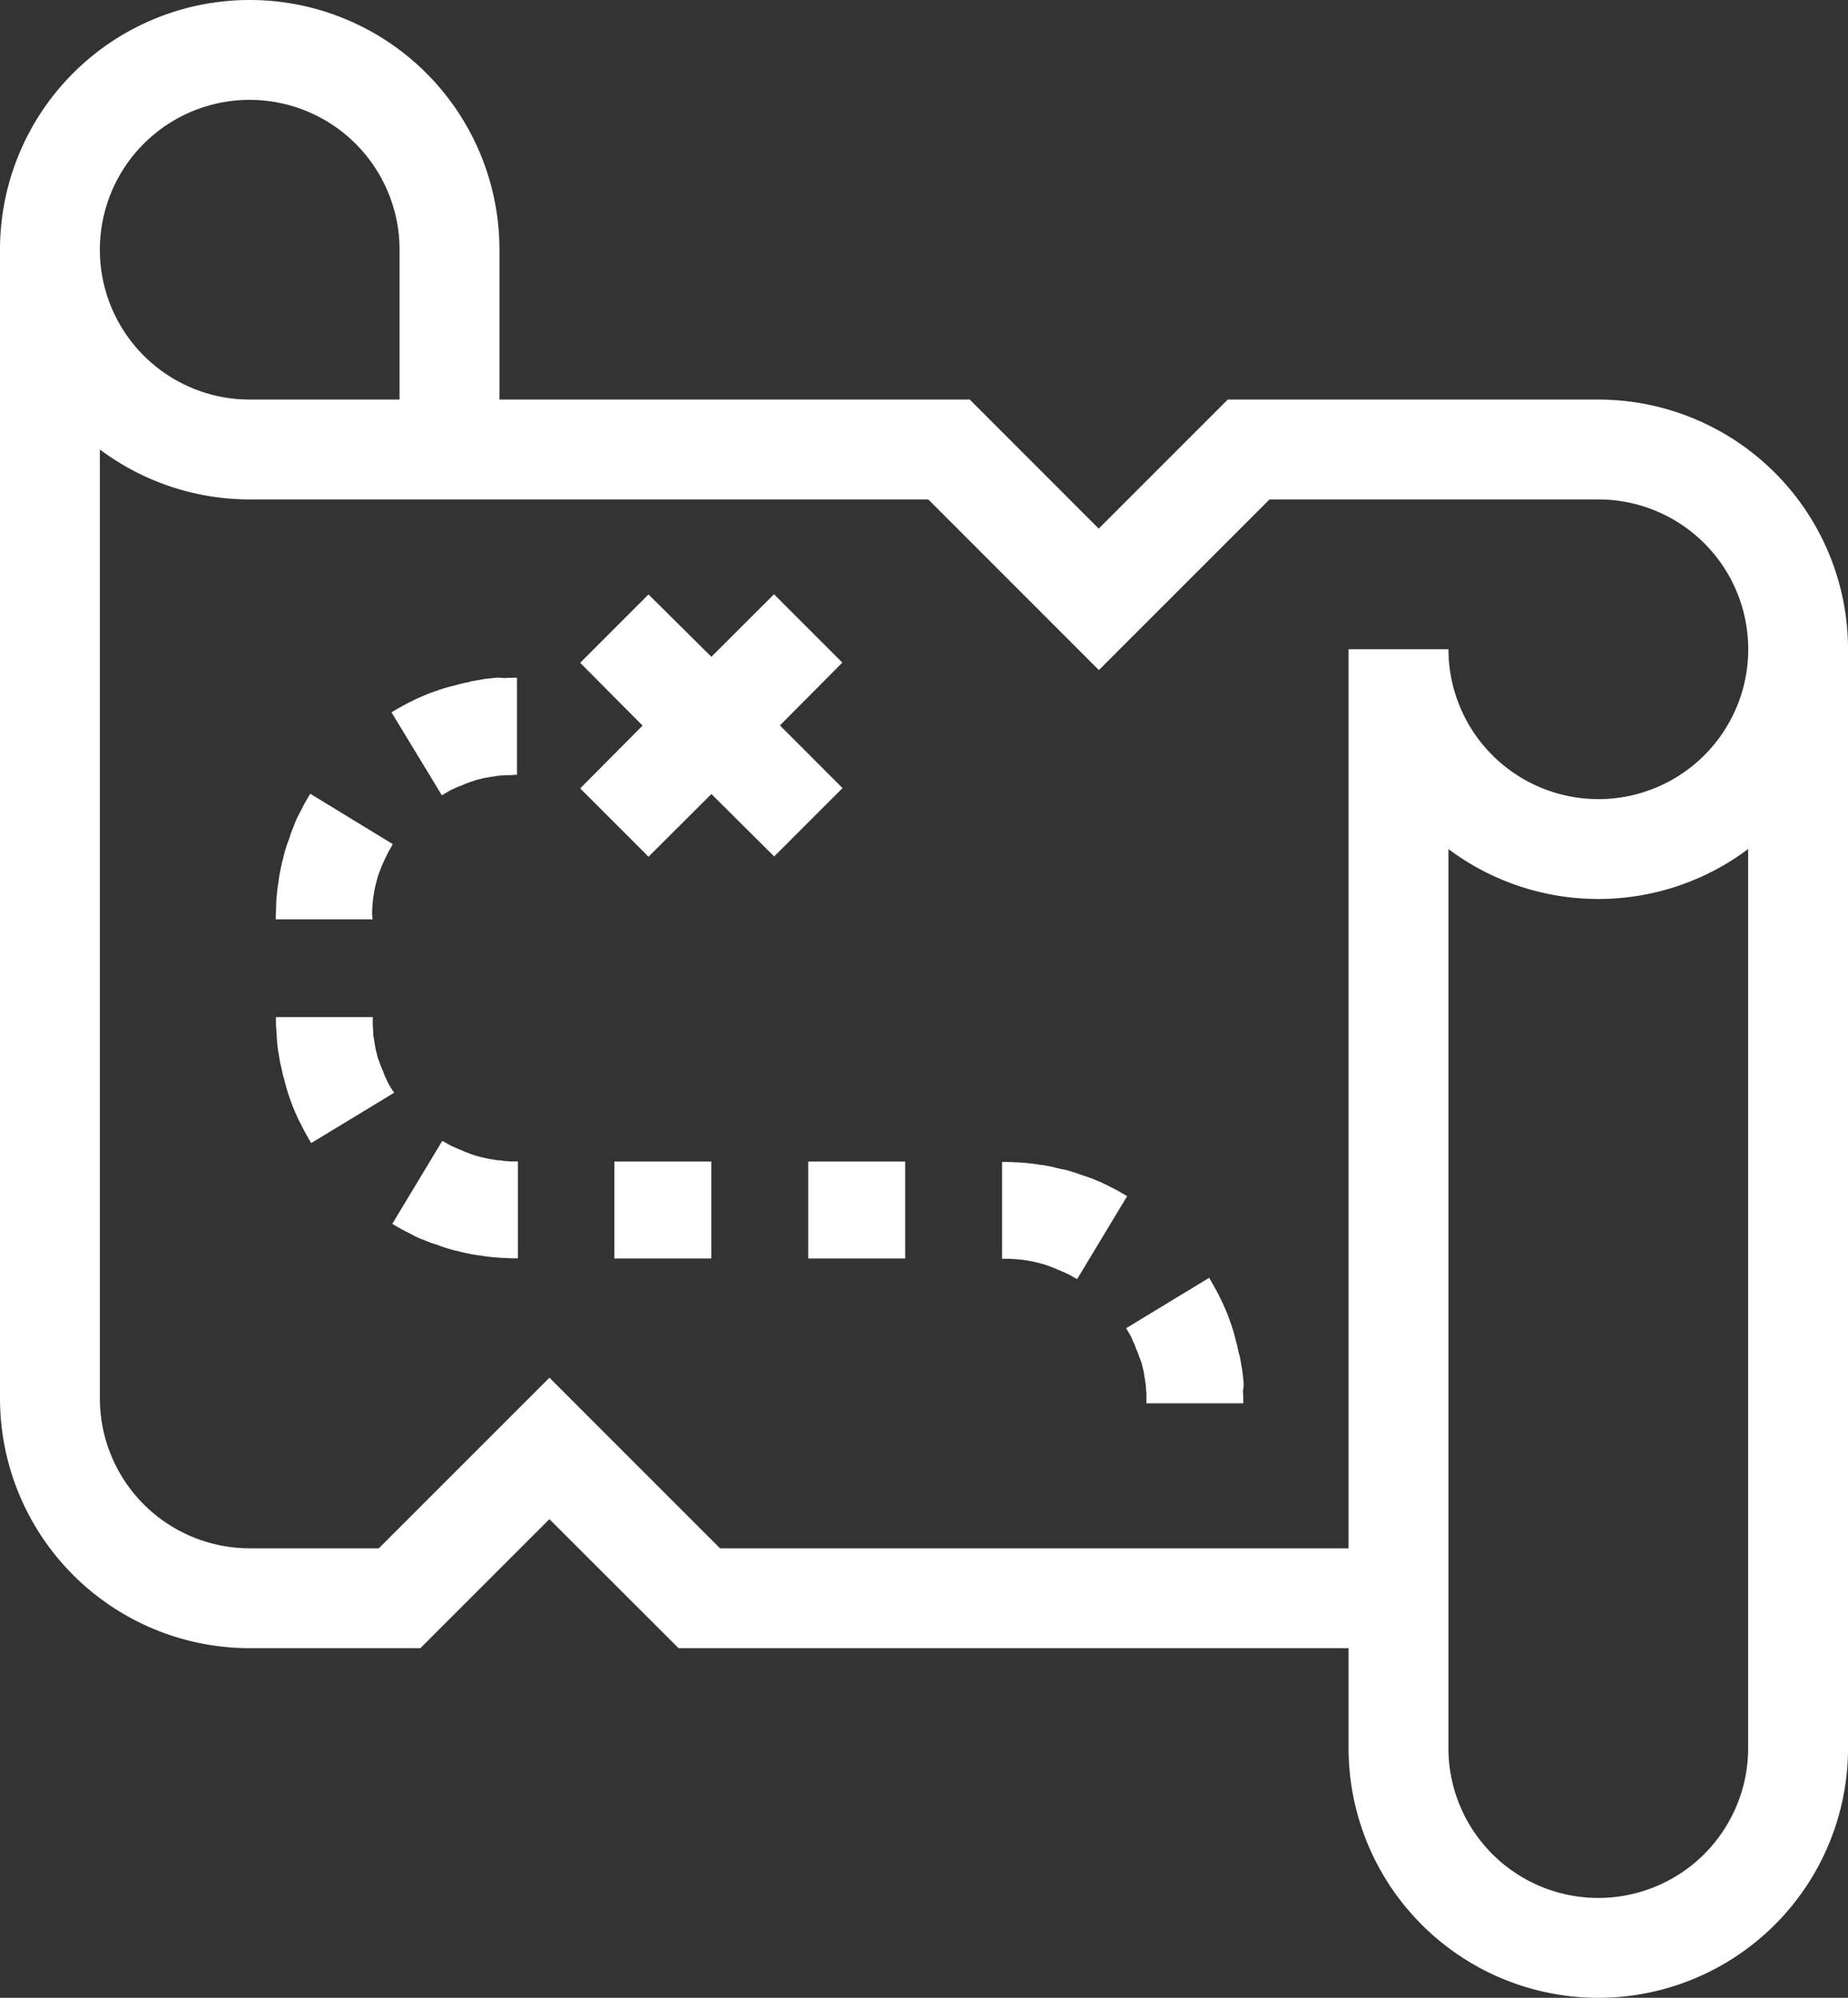
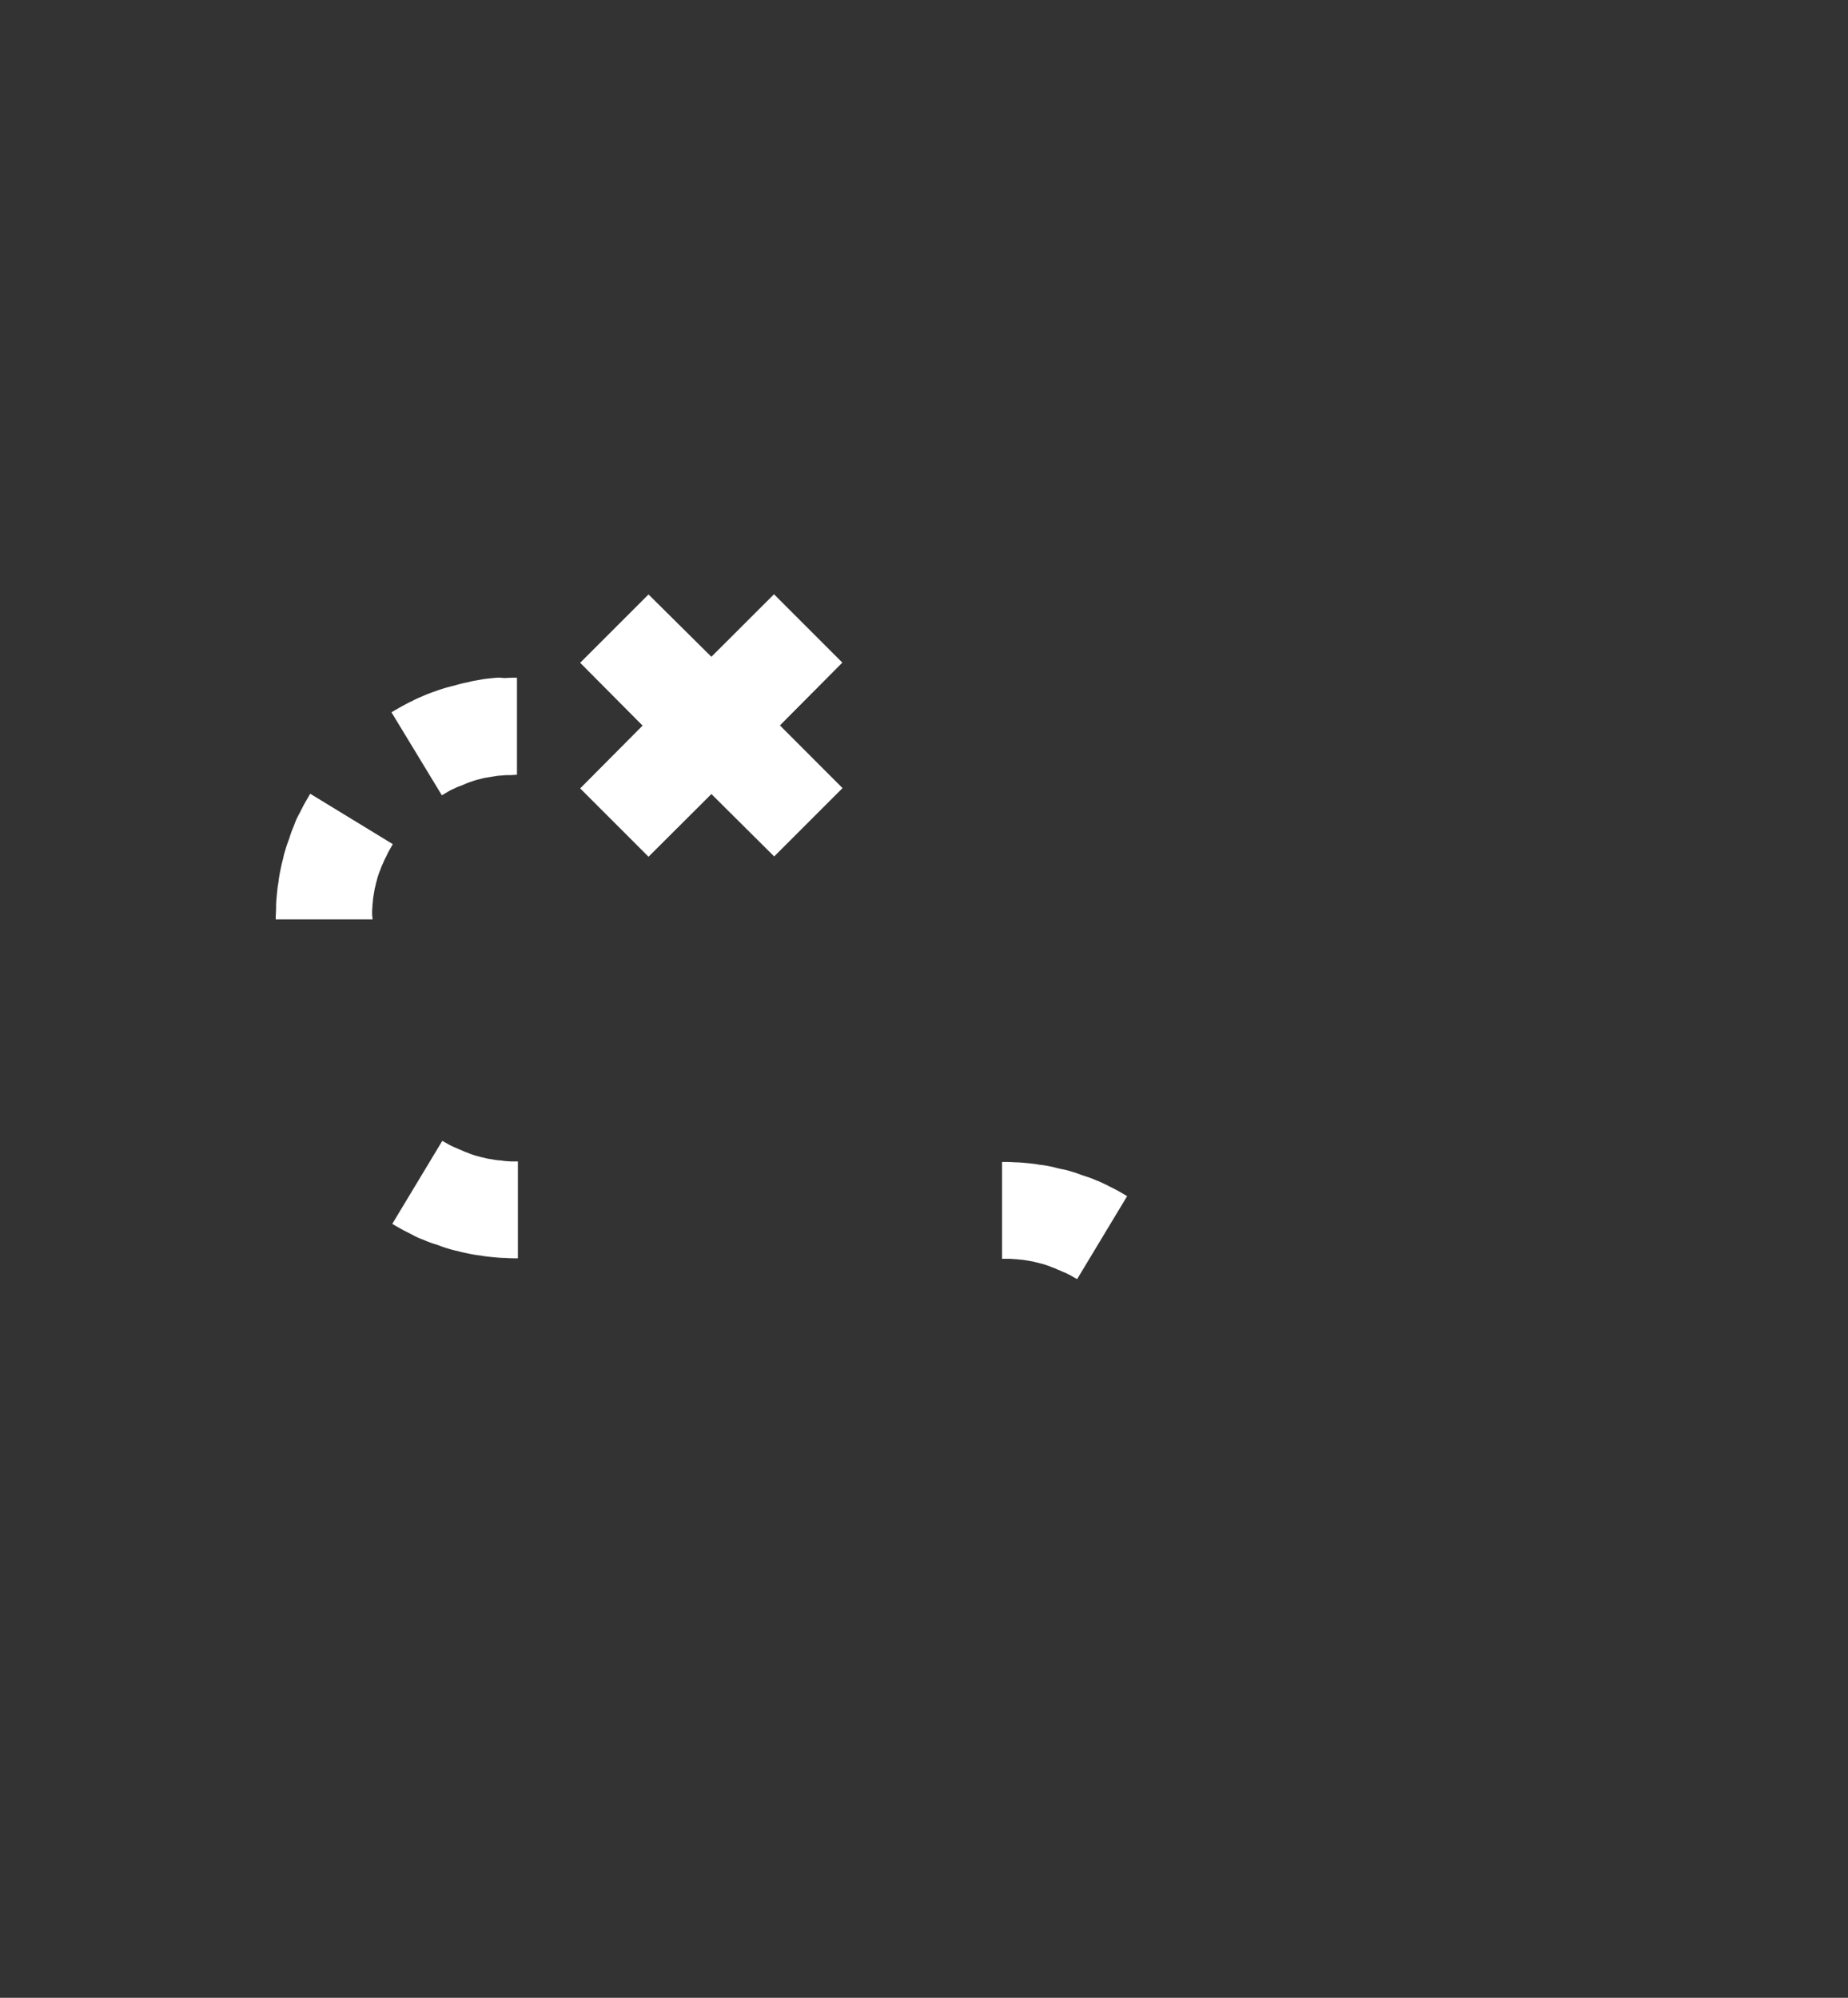
<svg xmlns="http://www.w3.org/2000/svg" width="75.711" height="81.851" viewBox="0 0 75.711 81.851">
  <rect x="0" y="0" width="75.711" height="81.851" fill="#333333" stroke="none" />
  <g id="Raggruppa_310" data-name="Raggruppa 310" transform="translate(-37.5)">
-     <path id="Tracciato_433" data-name="Tracciato 433" d="M102.981,16.37H87.8l-5.287,5.287L77.23,16.37H57.962V10.231a10.231,10.231,0,1,0-20.462,0V57.3A10.235,10.235,0,0,0,47.731,67.527h6.991l5.287-5.287L65.3,67.527H92.75V71.62a10.231,10.231,0,0,0,20.462,0V26.6A10.235,10.235,0,0,0,102.981,16.37ZM47.731,4.092a6.143,6.143,0,0,1,6.139,6.139V16.37H47.731a6.139,6.139,0,0,1,0-12.279ZM109.12,71.62a6.139,6.139,0,0,1-12.279,0V34.786a10.235,10.235,0,0,0,12.279,0Zm-6.139-38.88A6.143,6.143,0,0,1,96.842,26.6H92.75V63.435H67L60.01,56.444l-6.991,6.991H47.731A6.143,6.143,0,0,1,41.592,57.3V18.416a10.242,10.242,0,0,0,6.139,2.046h27.8l6.989,6.991,6.991-6.991h13.473a6.139,6.139,0,0,1,0,12.279Z" fill="#fff" />
    <g id="Raggruppa_101" data-name="Raggruppa 101" transform="translate(6.045 16.555)">
      <path id="Tracciato_434" data-name="Tracciato 434" d="M63.408,13.165l2.557-2.573-2.8-2.8L60.6,10.354,58.024,7.8l-2.8,2.8,2.557,2.573-2.557,2.573,2.8,2.8L60.6,15.977l2.573,2.557,2.8-2.8Z" fill="#fff" />
      <path id="Tracciato_435" data-name="Tracciato 435" d="M51.639,11.228c-.159.016-.334.031-.492.063s-.334.048-.493.1a4.813,4.813,0,0,0-.476.111c-.159.047-.318.079-.477.127s-.317.1-.476.159c-.143.047-.3.111-.445.174s-.3.127-.445.207c-.143.063-.286.143-.428.222s-.286.159-.413.238l2.064,3.4.239-.143a1.941,1.941,0,0,1,.254-.127,1.813,1.813,0,0,1,.254-.111c.1-.032.19-.079.27-.111s.175-.064.27-.095a1.878,1.878,0,0,1,.286-.08,1.808,1.808,0,0,1,.286-.063c.1-.016.19-.032.3-.048a1.759,1.759,0,0,1,.3-.032,2.02,2.02,0,0,1,.318-.016c.095,0,.206-.015.3-.015V11.212c-.175,0-.35,0-.509.016A1.689,1.689,0,0,0,51.639,11.228Z" fill="#fff" />
      <path id="Tracciato_436" data-name="Tracciato 436" d="M46.7,20.805c0-.1.016-.206.016-.3.016-.095.016-.19.032-.3l.048-.286c.016-.1.047-.191.063-.286.032-.1.048-.191.08-.286s.063-.191.1-.27a2.049,2.049,0,0,1,.111-.27,2.188,2.188,0,0,1,.127-.27c.048-.1.08-.175.127-.254s.1-.175.143-.254l-3.383-2.065c-.079.143-.159.27-.238.413s-.143.286-.222.429-.143.285-.191.428c-.064.159-.127.3-.175.461s-.111.3-.159.461-.1.317-.127.476c-.047.159-.079.318-.111.477a4.477,4.477,0,0,0-.079.492c-.032.159-.048.334-.064.492s-.032.334-.032.509-.015.333-.015.508h3.97A1.911,1.911,0,0,1,46.7,20.805Z" fill="#fff" />
-       <path id="Tracciato_437" data-name="Tracciato 437" d="M82.388,39.944a4.548,4.548,0,0,0-.063-.492c-.032-.159-.048-.334-.095-.493s-.064-.317-.112-.476-.079-.318-.127-.477-.095-.3-.159-.476c-.047-.143-.111-.3-.174-.445s-.127-.3-.207-.445c-.063-.143-.143-.286-.222-.428s-.159-.286-.238-.413l-3.4,2.064.143.239a1.429,1.429,0,0,1,.127.27,1.813,1.813,0,0,1,.111.254c.032.1.079.19.111.27.032.1.064.19.1.27a1.879,1.879,0,0,1,.08.286,1.808,1.808,0,0,1,.063.286c.016.1.032.19.048.3a1.759,1.759,0,0,1,.032.3,1.911,1.911,0,0,1,.016.3v.3h3.97c0-.175,0-.35-.016-.509A1.263,1.263,0,0,0,82.388,39.944Z" fill="#fff" />
      <path id="Tracciato_438" data-name="Tracciato 438" d="M77.242,32.225c-.143-.08-.286-.143-.429-.222-.142-.064-.285-.143-.428-.191a3.931,3.931,0,0,0-.461-.175c-.159-.047-.3-.111-.461-.159s-.317-.1-.476-.127-.318-.079-.477-.111a4.478,4.478,0,0,0-.492-.079c-.159-.032-.333-.048-.492-.064s-.334-.032-.509-.032c-.174-.015-.333-.015-.508-.015v3.97h.3c.1,0,.206.016.3.016.1.016.206.016.3.032l.285.048c.1.015.191.047.286.063.1.032.191.048.286.08s.191.063.27.1a1.922,1.922,0,0,1,.27.111c.1.032.175.079.27.111.1.048.175.08.254.127s.175.1.254.143l2.049-3.4C77.512,32.384,77.385,32.3,77.242,32.225Z" fill="#fff" />
-       <path id="Tracciato_439" data-name="Tracciato 439" d="M47.414,27.921a2.017,2.017,0,0,1-.127-.255,1.7,1.7,0,0,1-.111-.254c-.032-.1-.079-.19-.111-.27s-.064-.19-.1-.27a2,2,0,0,1-.079-.286,1.714,1.714,0,0,1-.063-.285l-.048-.286a1.759,1.759,0,0,1-.032-.3c0-.111-.016-.207-.016-.3v-.3H42.76c0,.175,0,.334.016.509s.016.333.032.508c.016.159.032.333.064.492s.047.334.095.493c.032.158.063.317.111.476s.08.318.127.477.1.317.159.476c.048.143.111.3.175.445s.127.3.206.444.143.286.223.429.158.286.238.413l3.4-2.064A3.039,3.039,0,0,1,47.414,27.921Z" fill="#fff" />
      <path id="Tracciato_440" data-name="Tracciato 440" d="M52.052,31c-.095-.016-.206-.016-.3-.032l-.286-.048c-.1-.015-.19-.047-.286-.063-.1-.032-.19-.048-.285-.079s-.191-.064-.27-.1a1.874,1.874,0,0,1-.27-.111c-.1-.032-.175-.079-.27-.111-.1-.048-.175-.08-.255-.127s-.174-.095-.254-.143l-2.049,3.4c.127.079.27.159.413.238s.286.143.429.222.286.143.429.191a3.93,3.93,0,0,0,.461.175c.158.047.3.111.46.159s.318.1.477.127c.159.047.317.079.476.111a4.535,4.535,0,0,0,.493.079c.158.032.333.048.492.064.175.016.333.032.508.032.175.015.334.015.508.015v-3.97h-.3C52.243,31.018,52.147,31.018,52.052,31Z" fill="#fff" />
-       <rect id="Rettangolo_95" data-name="Rettangolo 95" width="3.971" height="3.971" transform="translate(56.626 31.034)" fill="#fff" />
-       <rect id="Rettangolo_96" data-name="Rettangolo 96" width="3.971" height="3.971" transform="translate(64.568 31.034)" fill="#fff" />
    </g>
  </g>
</svg>